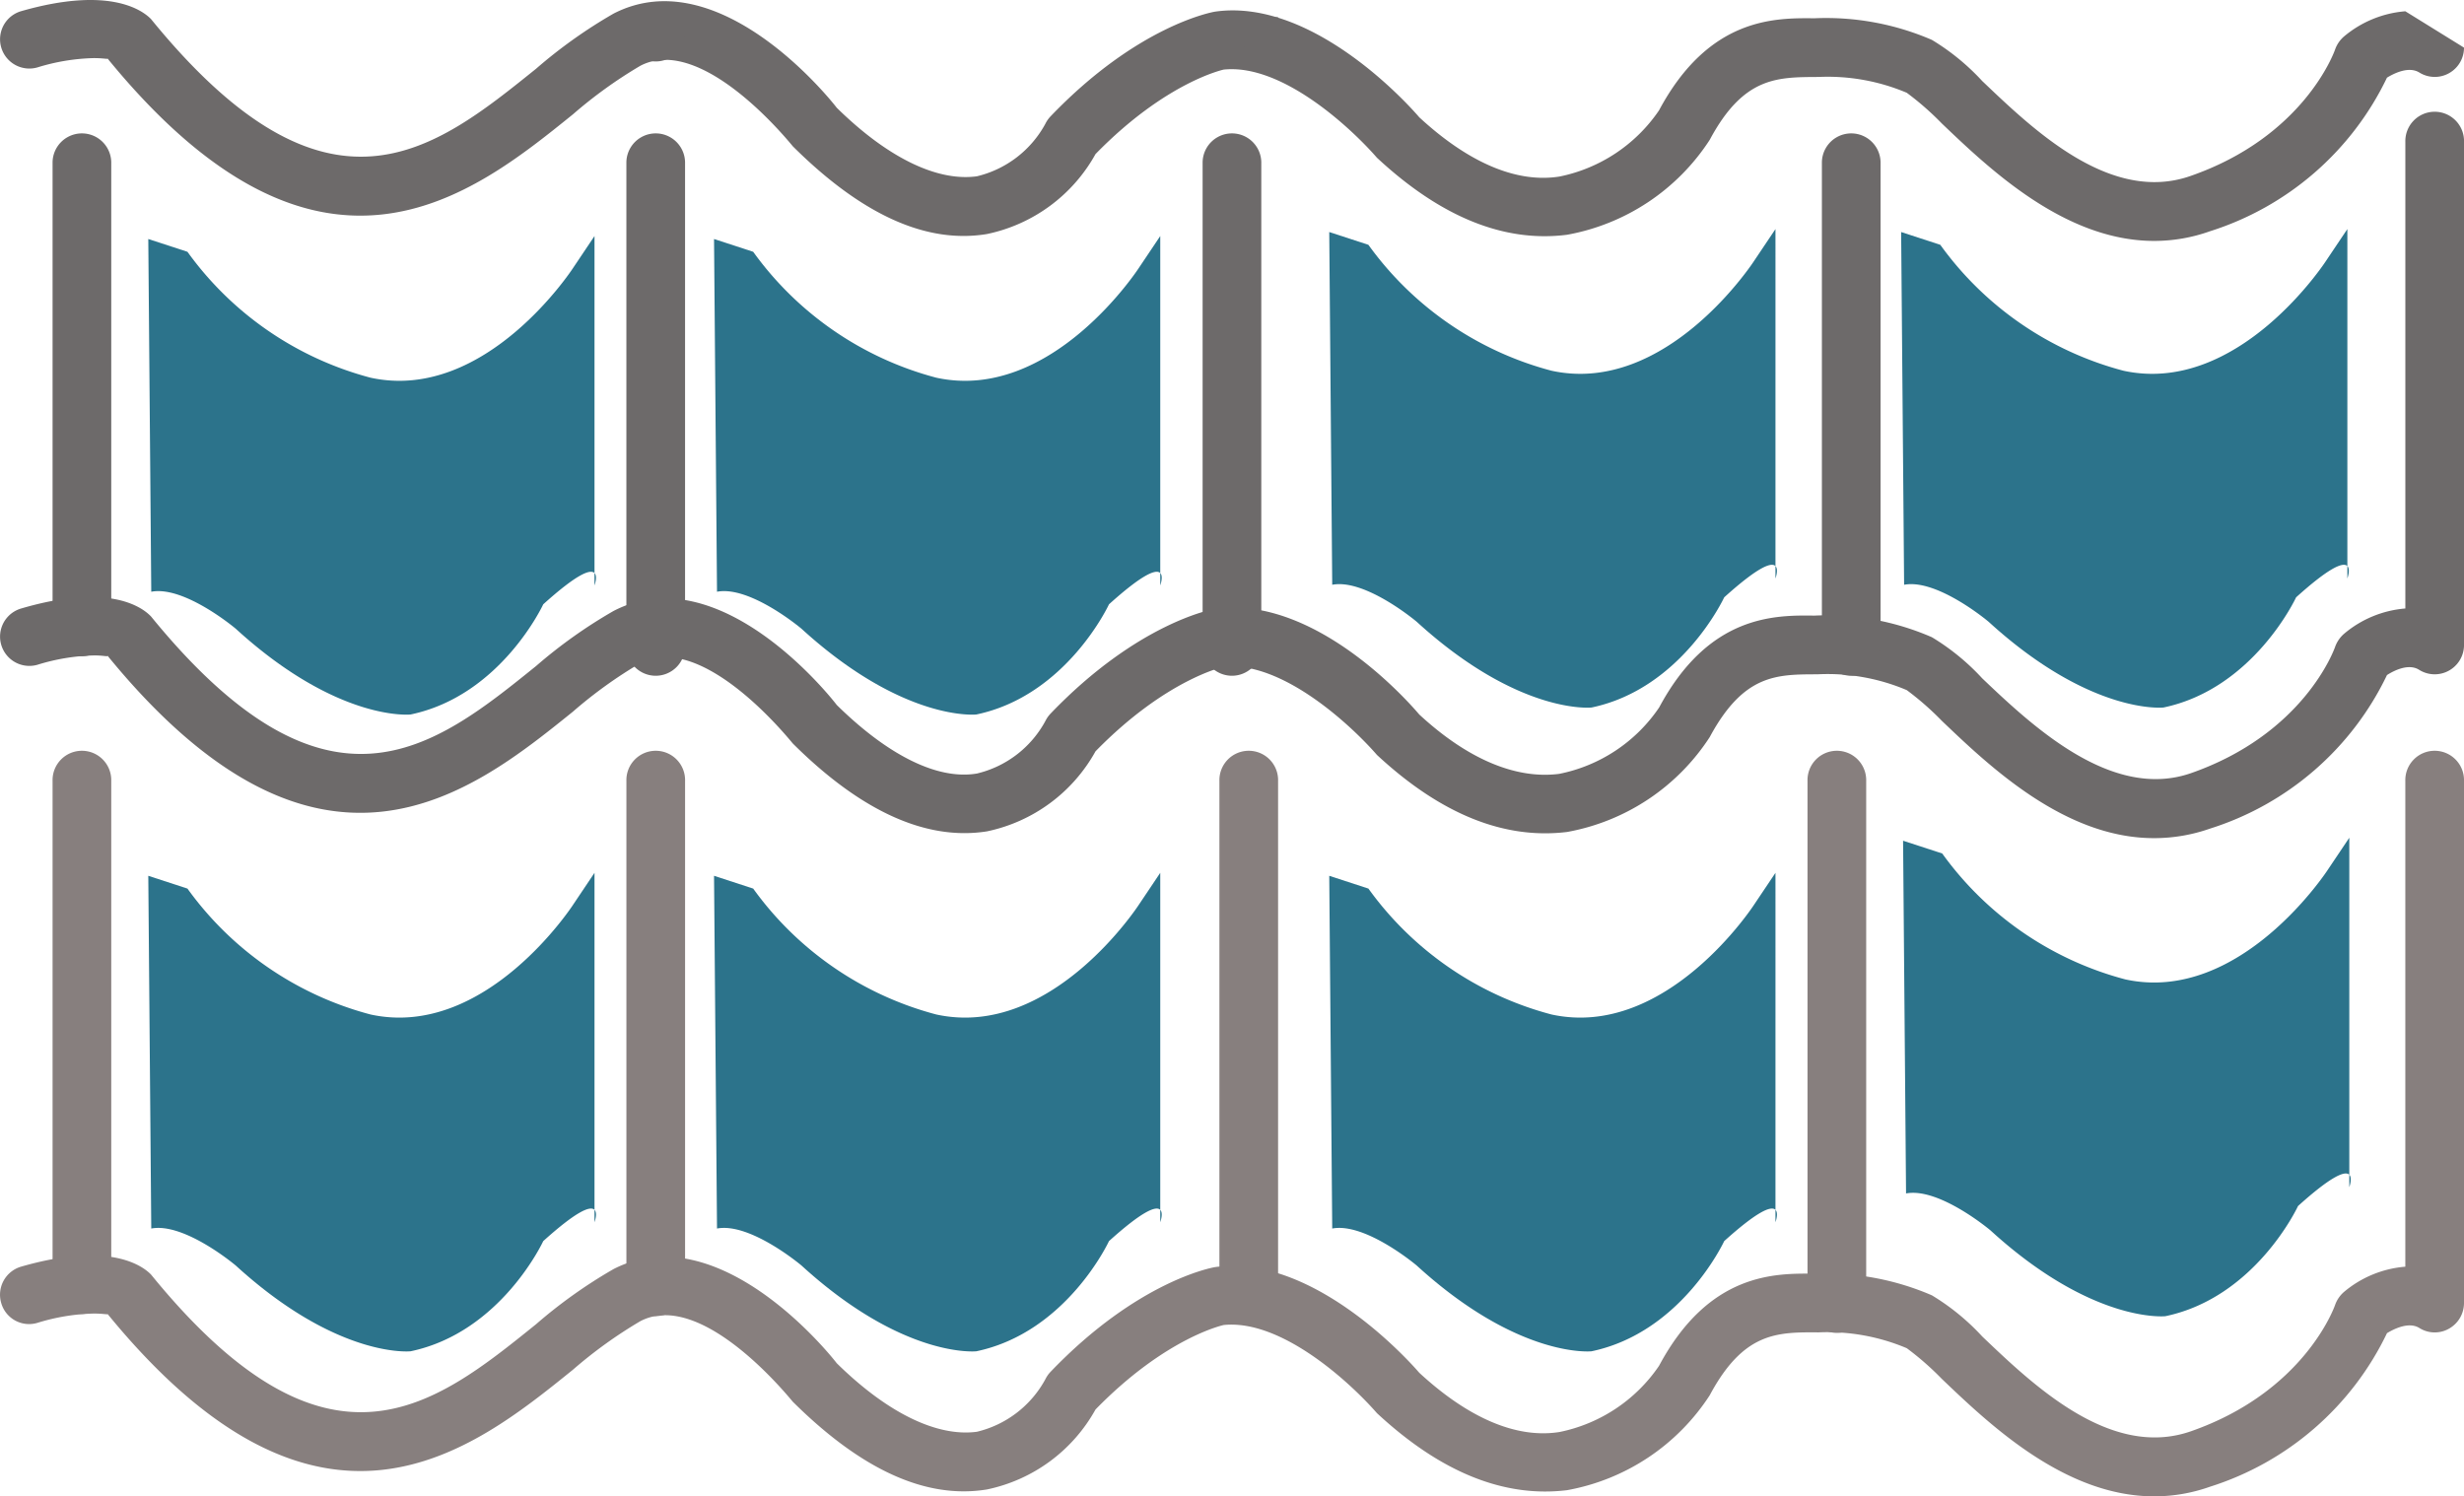
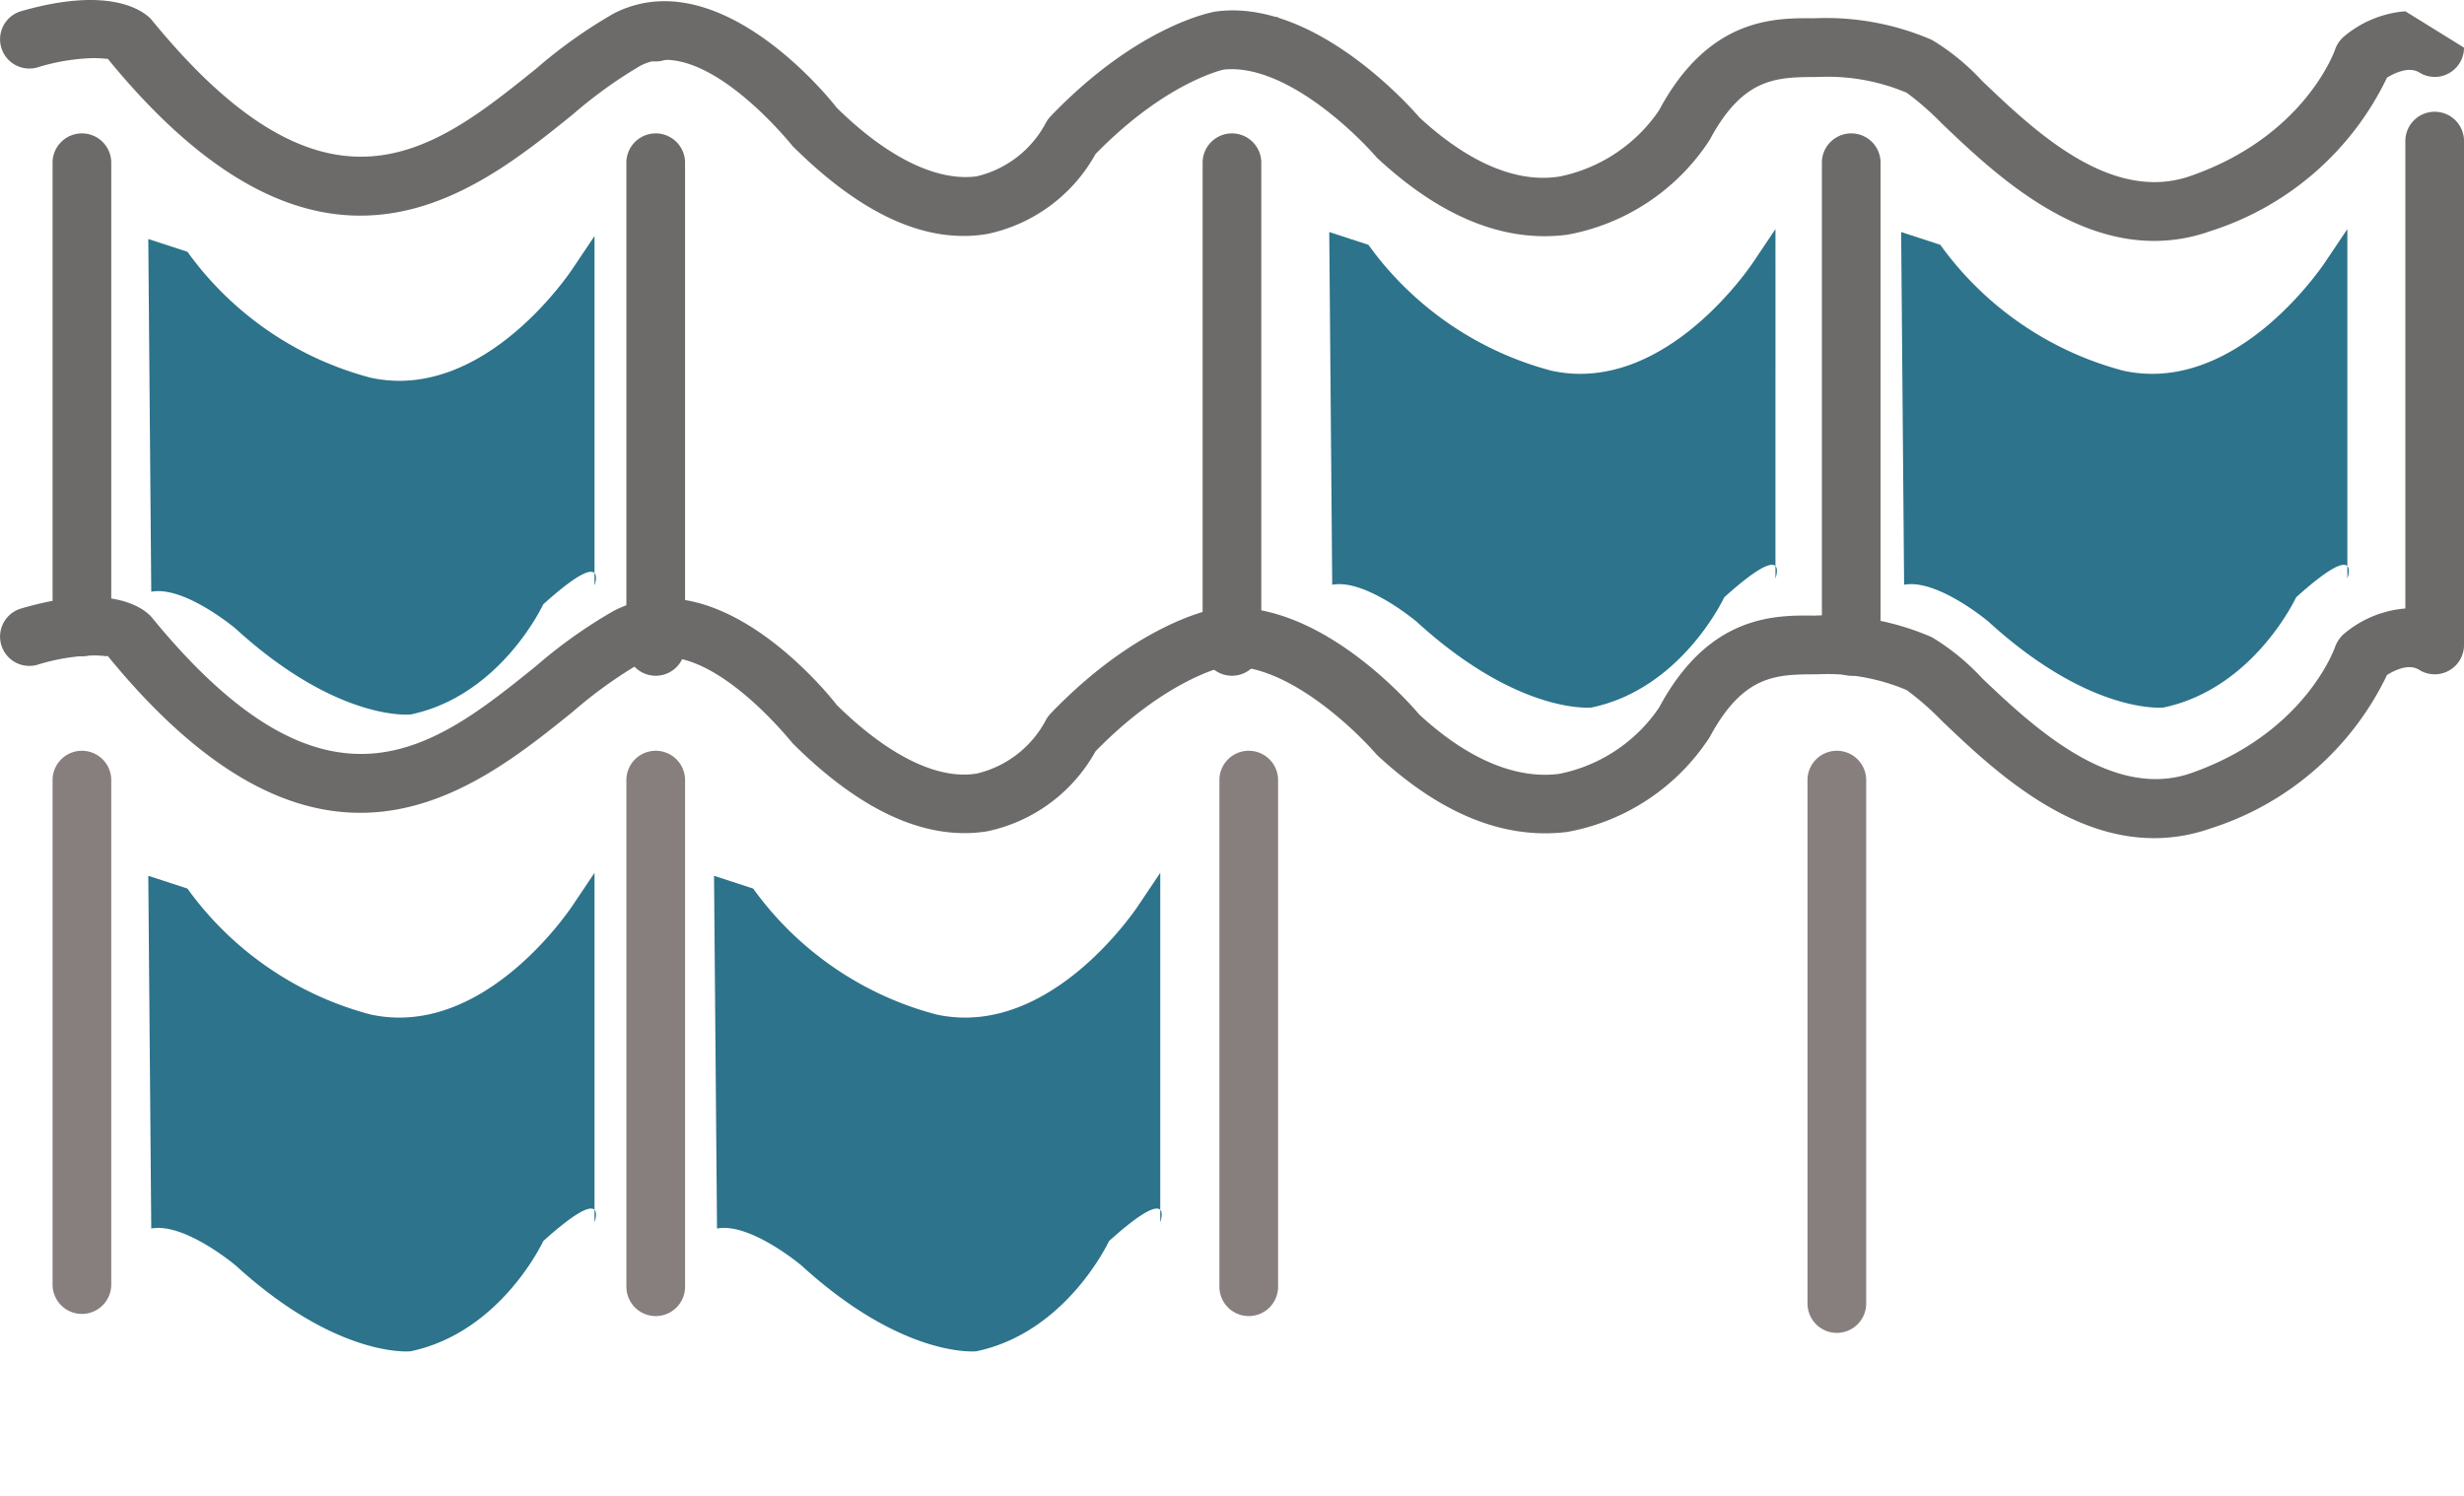
<svg xmlns="http://www.w3.org/2000/svg" viewBox="0 0 113.421 68.885">
  <g id="Layer_2" data-name="Layer 2">
    <g id="Layer_1-2" data-name="Layer 1">
      <g>
        <g>
          <path d="M113.421,2.192a1.346,1.346,0,0,1-2.068,1.139c-.478-.283-1.134.033-1.478.245a13.564,13.564,0,0,1-8.148,7.07,7.642,7.642,0,0,1-2.568.445c-4.107,0-7.564-3.296-9.776-5.408a13.289,13.289,0,0,0-1.612-1.412,9.345,9.345,0,0,0-4.063-.728c-1.884.011-3.44-.033-5.008,2.896a9.928,9.928,0,0,1-6.564,4.368c-2.907.372-5.825-.823-8.754-3.546-1.15-1.323-4.352-4.346-7.058-4.057h0c.017,0-2.634.545-5.897,3.89A7.446,7.446,0,0,1,45.435,10.773c-2.801.467-5.777-.895-8.937-4.035-.158-.183-4.174-5.185-7.017-3.713a20.896,20.896,0,0,0-3.11,2.24C21.736,9.006,14.731,14.669,4.949,2.692c.028.044-.167-.017-.636-.017a9.527,9.527,0,0,0-2.59.428A1.347,1.347,0,1,1,.978.513C5.074-.662,6.583.497,6.953.88,15.106,10.89,19.975,6.949,24.677,3.164A22.626,22.626,0,0,1,28.247.624c4.877-2.504,10.054,4.052,10.268,4.335,2.351,2.312,4.632,3.407,6.453,3.157A4.871,4.871,0,0,0,48.128,5.682a1.355,1.355,0,0,1,.233-.328C52.368,1.175,55.792.558,55.936.535c4.635-.656,9.204,4.635,9.393,4.863,2.212,2.045,4.441,3.051,6.458,2.729a7.288,7.288,0,0,0,4.58-3.046C78.668.786,81.708.825,83.514.841a12.281,12.281,0,0,1,5.413.995,10.566,10.566,0,0,1,2.318,1.895c2.357,2.245,5.902,5.663,9.593,4.368,5.191-1.806,6.597-5.663,6.653-5.83a1.406,1.406,0,0,1,.406-.589A5.003,5.003,0,0,1,110.72.519" style="fill: #6d6a6a" />
          <path d="M99.159,38.584c-4.107.006-7.564-3.29-9.776-5.402a13.287,13.287,0,0,0-1.612-1.412,9.325,9.325,0,0,0-4.107-.728c-1.862.006-3.39-.028-4.963,2.89a9.928,9.928,0,0,1-6.564,4.368q-4.36.534-8.754-3.546c-1.15-1.323-4.352-4.341-7.058-4.057h0c.017,0-2.634.55-5.897,3.89a7.449,7.449,0,0,1-4.996,3.685c-2.776.439-5.775-.9-8.934-4.041-.158-.178-4.152-5.191-7.017-3.707a20.762,20.762,0,0,0-3.112,2.24c-4.644,3.746-11.655,9.382-21.42-2.579.017.061-.181-.017-.639-.011a9.451,9.451,0,0,0-2.584.428,1.348,1.348,0,0,1-.75-2.59c4.11-1.206,5.611-.022,5.98.372,8.142,9.982,13.016,6.075,17.718,2.279a22.641,22.641,0,0,1,3.574-2.54c4.894-2.529,10.054,4.046,10.268,4.33,2.351,2.312,4.632,3.463,6.453,3.157a4.863,4.863,0,0,0,3.16-2.434,1.355,1.355,0,0,1,.233-.328c4.007-4.174,7.431-4.796,7.57-4.819,4.741-.672,9.209,4.641,9.398,4.863,2.206,2.04,4.43,2.99,6.436,2.734a7.267,7.267,0,0,0,4.607-3.057c2.295-4.28,5.335-4.252,7.142-4.229a12.132,12.132,0,0,1,5.413.995,10.566,10.566,0,0,1,2.318,1.895c2.357,2.245,5.969,5.613,9.593,4.368,5.191-1.806,6.597-5.663,6.653-5.83a1.441,1.441,0,0,1,.406-.589,4.989,4.989,0,0,1,2.823-1.167V6.532a1.351,1.351,0,1,1,2.701,0V29.692a1.349,1.349,0,0,1-2.073,1.139c-.478-.295-1.134.028-1.473.245a13.545,13.545,0,0,1-8.148,7.07A7.748,7.748,0,0,1,99.159,38.584Z" style="fill: #6d6a6a" />
          <path d="M85.215,31.109a1.352,1.352,0,0,1-1.351-1.351V7.455a1.351,1.351,0,0,1,2.701,0V29.758A1.352,1.352,0,0,1,85.215,31.109Z" style="fill: #6d6a6a" />
          <path d="M56.709,31.109a1.352,1.352,0,0,1-1.351-1.351V7.455a1.351,1.351,0,0,1,2.701,0V29.758A1.352,1.352,0,0,1,56.709,31.109Z" style="fill: #6d6a6a" />
          <path d="M30.184,31.109a1.352,1.352,0,0,1-1.351-1.351V7.455a1.351,1.351,0,0,1,2.701,0V29.758A1.352,1.352,0,0,1,30.184,31.109Z" style="fill: #6d6a6a" />
          <path d="M3.771,30.209A1.352,1.352,0,0,1,2.42,28.858V7.455a1.351,1.351,0,0,1,2.701,0V28.858A1.352,1.352,0,0,1,3.771,30.209Z" style="fill: #6d6a6a" />
          <path d="M3.771,60.487a1.352,1.352,0,0,1-1.351-1.351V35.95a1.351,1.351,0,1,1,2.701,0V59.137A1.352,1.352,0,0,1,3.771,60.487Z" style="fill: #877f7e" />
          <path d="M30.184,60.587A1.352,1.352,0,0,1,28.834,59.237V35.95a1.351,1.351,0,1,1,2.701,0V59.237A1.352,1.352,0,0,1,30.184,60.587Z" style="fill: #877f7e" />
          <path d="M57.481,60.587A1.352,1.352,0,0,1,56.131,59.237V35.95a1.351,1.351,0,1,1,2.701,0V59.237A1.352,1.352,0,0,1,57.481,60.587Z" style="fill: #877f7e" />
          <path d="M84.553,61.36a1.352,1.352,0,0,1-1.351-1.351V35.95a1.351,1.351,0,1,1,2.701,0V60.009A1.352,1.352,0,0,1,84.553,61.36Z" style="fill: #877f7e" />
-           <path d="M99.159,68.885c-4.107,0-7.564-3.296-9.776-5.408a13.289,13.289,0,0,0-1.612-1.412,9.345,9.345,0,0,0-4.063-.728c-1.884-.011-3.44-.033-5.008,2.896a9.928,9.928,0,0,1-6.564,4.368q-4.36.534-8.754-3.546c-1.15-1.323-4.352-4.335-7.058-4.057h0c.017,0-2.634.545-5.897,3.89a7.446,7.446,0,0,1-4.994,3.679c-2.801.461-5.777-.9-8.937-4.035-.158-.178-4.174-5.191-7.017-3.713a20.897,20.897,0,0,0-3.11,2.24C21.736,66.801,14.731,72.459,4.949,60.487c.028.044-.167-.017-.636-.017a9.511,9.511,0,0,0-2.59.428,1.333,1.333,0,0,1-1.67-.923A1.347,1.347,0,0,1,.978,58.309c4.096-1.178,5.605-.017,5.975.367,8.153,10.01,13.022,6.075,17.724,2.284A22.626,22.626,0,0,1,28.247,58.42c4.877-2.49,10.054,4.052,10.268,4.335,2.351,2.312,4.632,3.401,6.453,3.157a4.871,4.871,0,0,0,3.16-2.434,1.355,1.355,0,0,1,.233-.328c4.007-4.179,7.431-4.796,7.575-4.819,4.635-.645,9.204,4.641,9.393,4.863,2.212,2.045,4.441,3.051,6.458,2.729a7.288,7.288,0,0,0,4.58-3.046c2.301-4.296,5.341-4.263,7.147-4.241a12.281,12.281,0,0,1,5.413.995,10.566,10.566,0,0,1,2.318,1.895c2.357,2.245,5.902,5.647,9.593,4.368,5.191-1.806,6.597-5.663,6.653-5.83a1.406,1.406,0,0,1,.406-.589,5.003,5.003,0,0,1,2.823-1.162V35.95a1.351,1.351,0,1,1,2.701,0V59.987a1.354,1.354,0,0,1-.7,1.184,1.328,1.328,0,0,1-1.367-.044c-.478-.283-1.134.039-1.478.245a13.564,13.564,0,0,1-8.148,7.07A7.642,7.642,0,0,1,99.159,68.885Z" style="fill: #877f7e" />
-           <path d="M86.565,2.214a1.351,1.351,0,0,1-2.701,0" style="fill: #6d6a6a" />
          <path d="M58.832.791a1.351,1.351,0,1,1-2.701,0" style="fill: #6d6a6a" />
          <path d="M31.535,1.441a1.351,1.351,0,1,1-2.701,0" style="fill: #6d6a6a" />
        </g>
        <path d="M6.826,11.003l1.802.588a15.151,15.151,0,0,0,8.427,5.796c5.314,1.159,9.339-5.072,9.339-5.072l.972-1.449V26.951s.694-1.884-2.36.869c0,0-1.943,4.202-6.107,5.072,0,0-3.331.357-8.05-3.951,0,0-2.36-1.99-3.886-1.7Z" style="fill: #2c738b" />
-         <path d="M32.868,11.003l1.802.588a15.151,15.151,0,0,0,8.427,5.796c5.314,1.159,9.339-5.072,9.339-5.072l.972-1.449V26.951s.694-1.884-2.36.869c0,0-1.943,4.202-6.107,5.072,0,0-3.331.357-8.05-3.951,0,0-2.36-1.99-3.886-1.7Z" style="fill: #2c738b" />
        <path d="M61.187,10.682l1.802.588a15.151,15.151,0,0,0,8.427,5.796c5.314,1.159,9.339-5.072,9.339-5.072l.972-1.449V26.63s.694-1.884-2.36.869c0,0-1.943,4.202-6.107,5.072,0,0-3.331.357-8.05-3.951,0,0-2.36-1.99-3.886-1.7Z" style="fill: #2c738b" />
        <path d="M87.512,10.682l1.802.588A15.151,15.151,0,0,0,97.741,17.066c5.314,1.159,9.339-5.072,9.339-5.072l.972-1.449V26.63s.694-1.884-2.36.869c0,0-1.943,4.202-6.107,5.072,0,0-3.331.357-8.05-3.951,0,0-2.36-1.99-3.886-1.7Z" style="fill: #2c738b" />
-         <path d="M87.601,38.703l1.802.588a15.151,15.151,0,0,0,8.427,5.796c5.314,1.159,9.339-5.072,9.339-5.072l.972-1.449V54.651s.694-1.884-2.36.869c0,0-1.943,4.202-6.107,5.072,0,0-3.331.357-8.05-3.951,0,0-2.36-1.99-3.886-1.7Z" style="fill: #2c738b" />
-         <path d="M61.187,40.318l1.802.588a15.151,15.151,0,0,0,8.427,5.796c5.314,1.159,9.339-5.072,9.339-5.072l.972-1.449V56.266s.694-1.884-2.36.869c0,0-1.943,4.202-6.107,5.072,0,0-3.331.357-8.05-3.951,0,0-2.36-1.99-3.886-1.7Z" style="fill: #2c738b" />
        <path d="M32.868,40.318l1.802.588a15.151,15.151,0,0,0,8.427,5.796C48.411,47.861,52.436,41.63,52.436,41.63l.972-1.449V56.266s.694-1.884-2.36.869c0,0-1.943,4.202-6.107,5.072,0,0-3.331.357-8.05-3.951,0,0-2.36-1.99-3.886-1.7Z" style="fill: #2c738b" />
        <path d="M6.826,40.318l1.802.588a15.151,15.151,0,0,0,8.427,5.796c5.314,1.159,9.339-5.072,9.339-5.072l.972-1.449V56.266s.694-1.884-2.36.869c0,0-1.943,4.202-6.107,5.072,0,0-3.331.357-8.05-3.951,0,0-2.36-1.99-3.886-1.7Z" style="fill: #2c738b" />
      </g>
    </g>
  </g>
</svg>